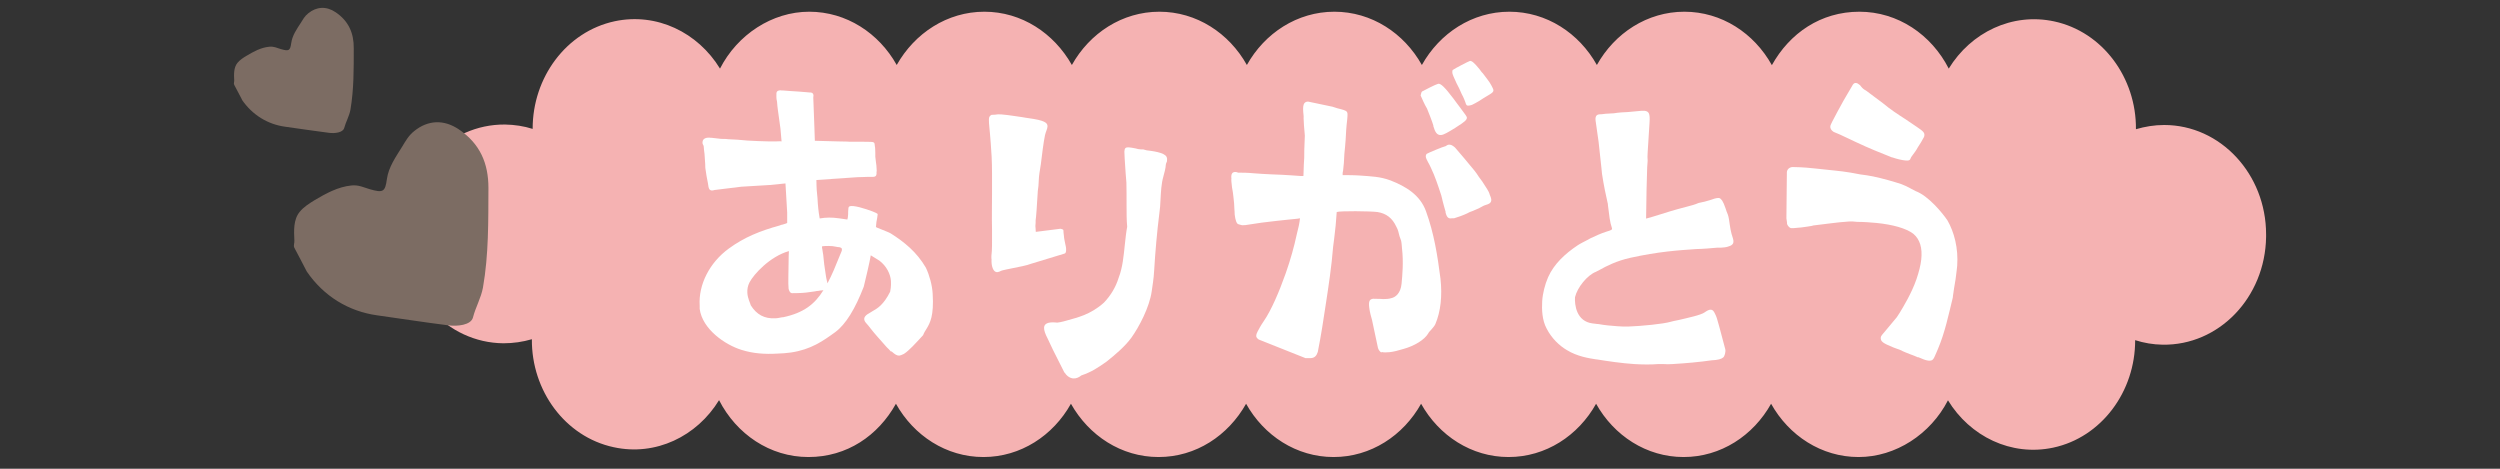
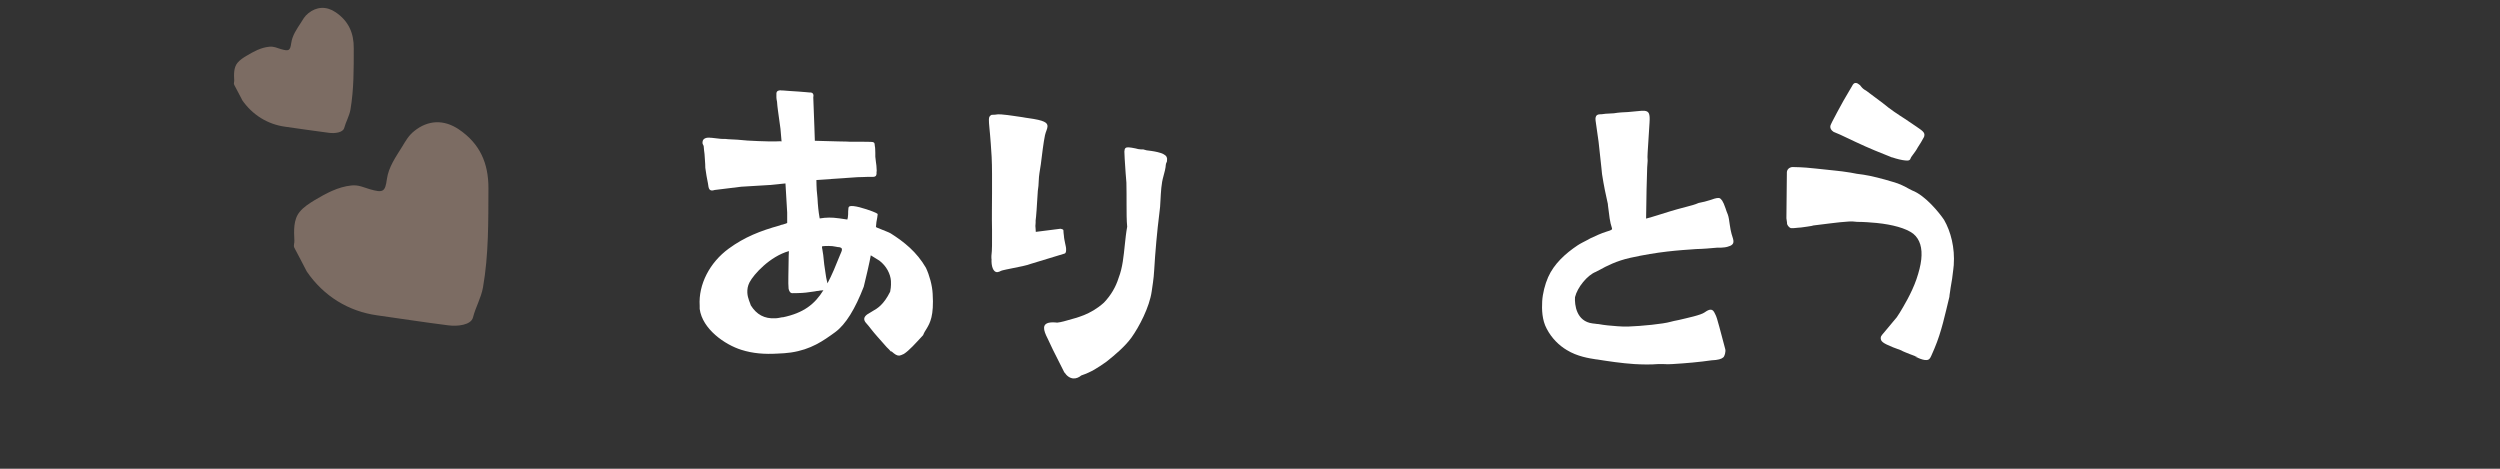
<svg xmlns="http://www.w3.org/2000/svg" height="30" viewBox="0 0 160 30" width="160">
  <rect x="0" y="0" width="160" height="30" fill="#333333" stroke="none" />
-   <path d="m138.5 8c-.62 0-1.22.1-1.8.27.03-3.28-2.12-6.23-5.23-6.9-2.69-.58-5.33.7-6.75 3.02-1.11-2.17-3.25-3.64-5.72-3.64s-4.46 1.37-5.6 3.42c-1.14-2.05-3.22-3.42-5.6-3.42s-4.46 1.37-5.6 3.41c-1.14-2.04-3.22-3.41-5.6-3.41s-4.46 1.37-5.6 3.41c-1.14-2.04-3.22-3.41-5.6-3.41s-4.46 1.37-5.6 3.41c-1.14-2.04-3.22-3.41-5.6-3.41s-4.46 1.37-5.6 3.41c-1.15-2.04-3.22-3.41-5.6-3.41s-4.46 1.37-5.61 3.41c-1.14-2.04-3.22-3.41-5.6-3.41s-4.6 1.47-5.71 3.64c-1.42-2.32-4.05-3.6-6.74-3.03-3.11.67-5.26 3.61-5.25 6.89-.56-.18-1.16-.27-1.77-.28-3.61-.03-6.54 3.08-6.58 6.94-.03 3.87 2.87 7.03 6.48 7.06.63 0 1.24-.09 1.82-.26-.03 3.28 2.12 6.24 5.23 6.91 2.69.59 5.33-.69 6.75-3.01 1.11 2.17 3.25 3.64 5.72 3.64s4.46-1.37 5.6-3.41c1.14 2.04 3.22 3.41 5.6 3.41s4.46-1.37 5.6-3.41c1.15 2.04 3.22 3.41 5.61 3.41s4.45-1.37 5.6-3.41c1.14 2.04 3.22 3.41 5.6 3.41s4.46-1.37 5.6-3.41c1.14 2.04 3.22 3.41 5.6 3.41s4.46-1.37 5.6-3.41c1.14 2.04 3.22 3.41 5.6 3.41s4.46-1.37 5.6-3.41c1.14 2.04 3.22 3.41 5.6 3.41s4.61-1.47 5.72-3.63c1.41 2.31 4.04 3.6 6.73 3.03 3.1-.66 5.26-3.6 5.25-6.88.56.18 1.15.28 1.75.29 3.61.06 6.57-3.02 6.63-6.89v-.17c0-3.86-2.92-7-6.52-7z" fill="#f5b2b2" />
  <g fill="#fff">
    <path d="m57.03 22.51c-.09-.1-.19-.21-.28-.29l-.61-.69c-.14-.15-.26-.31-.4-.48-.1-.13-.21-.27-.33-.4-.07-.08-.1-.17-.1-.24 0-.11.08-.2.18-.28.11-.07.28-.17.36-.22.3-.17.7-.4 1.12-1.24.02-.09.07-.36.05-.69-.03-.44-.28-.95-.74-1.3l-.55-.34c-.05.33-.36 1.67-.45 2.01-.55 1.42-1.15 2.41-1.83 2.91-.76.55-1.54 1.11-2.83 1.3-.28.04-.57.06-.86.07-.83.05-1.59-.01-2.31-.24-1.06-.33-2.5-1.33-2.67-2.62v-.2c-.09-1.36.64-2.77 1.86-3.66 1.01-.74 2.03-1.14 3.26-1.48.06-.03.13-.05.2-.06.19-.06.26-.08.28-.1v-.66s-.11-1.87-.11-1.87l-1.01.1-1.82.11-1.71.21s-.09.03-.13.03c-.2.01-.25-.1-.29-.45-.03-.11-.16-.85-.17-1 0-.31-.04-.61-.05-.88-.03-.2-.04-.35-.05-.46 0-.07-.03-.11-.05-.15s-.03-.06-.03-.11c0-.11.03-.18.07-.22.08-.09.23-.12.39-.11.04 0 .09.02.13.01.13.01.31.03.53.06.07 0 .11.02.18.01.11 0 .22 0 .35.02l.58.03c.4.04.89.08 1.35.09.42.02.79.02 1.1.02.15 0 .29-.02.38 0l-.07-.81-.16-1.16c-.03-.2-.05-.42-.06-.57-.03-.13-.04-.22-.04-.28v-.13c-.02-.22.04-.31.26-.32.04 0 .09.02.16.01.15.01.6.05 1 .07.38.02.73.07.77.06.16.01.21.14.17.32l.07 1.87.03.9 1.48.04c.18.01.35 0 .53.01s.35.02.53.01h.42c.55.01.75 0 .8.04.07.04.07.11.08.24.03.11.02.29.03.44v.24c.03.22.04.4.07.57l.02.33c-.02.07-.01.13-.01.18-.01.13-.05.2-.21.21h-.37c-.15 0-.35.02-.64.02l-2.63.18c.01.22 0 .44.02.64.01.18.04.35.05.53l.02.33c.03.42.1.88.12.96.07 0 .17-.03.31-.04.44-.03.62-.02 1.46.11.02-.05.05-.2.05-.33 0-.11 0-.26.02-.4.01-.15.17-.14.32-.13.44.04 1.3.36 1.41.42s.14.06.14.12-.05.33-.08.49c-.01.18-.03.24-.03.31.02.02.07.04.32.14.23.1.5.19.63.27.85.54 1.66 1.18 2.25 2.2.23.49.4 1.12.43 1.65.09 1.43-.17 1.88-.39 2.25-.08.12-.16.25-.22.41-.5.54-.89.98-1.23 1.2-.13.07-.24.1-.3.11-.15 0-.27-.07-.5-.28zm-6.94-2.2c1.35-.28 2.06-.85 2.61-1.74-.11.03-.22.01-.28.04-.11 0-.2.03-.28.04-.5.07-.63.1-1.16.11h-.18c-.15.02-.26 0-.33-.28-.04-.37 0-1.12 0-1.72 0-.29.01-.53.02-.69-1.21.34-2.25 1.48-2.52 2-.12.23-.15.45-.14.67.02.37.2.69.22.8.37.59.87.87 1.57.83.13 0 .31-.04.46-.07zm2.87-2.18c.28-.52.53-1.13.81-1.83l.06-.14c.04-.07.06-.16.05-.22 0-.04-.03-.09-.16-.12-.07 0-.13-.01-.22-.03-.27-.07-.69-.05-.88-.03-.02.07-.01.13.01.2.03.11.08.52.12.96.07.44.12.87.15.96s.03.17.06.26z" />
    <path d="m63.45 16.56v-.18c.05-.39.04-.9.04-1.32 0-.13 0-.24 0-.35-.02-.84 0-1.59 0-2.38v-1.19c0-.84-.04-1.46-.08-1.94-.06-.86-.13-1.31-.12-1.55 0-.18.06-.24.17-.3.09 0 .15-.01.22-.01.11-.02.24-.03.38-.02.61.05 1.03.14 1.38.18.13.03.26.04.37.06 1.03.14 1.24.29 1.23.53 0 .15-.11.33-.16.56-.09.41-.2 1.31-.25 1.73 0 .09-.03.17-.04.28-.04.26-.1.57-.11.9-.01.22-.02.44-.06.66-.05.88-.11 1.73-.14 1.89v.15c-.02.15-.02.26 0 .4 0 .04 0 .11.01.18l1.58-.2c.13.03.2.05.19.12 0 .07.01.2.03.33.01.18.05.33.08.49.04.16.07.31.06.44 0 .09-.03.2-.1.21l-2.17.66c-.18.08-.76.2-1.23.29-.27.05-.42.09-.56.12-.07.02-.13.04-.16.06-.07.04-.09.04-.11.04l-.09.02c-.24-.01-.38-.37-.35-.86zm4.68 7.3-.74-1.47-.34-.72c-.14-.27-.24-.52-.23-.7.01-.24.22-.38.77-.33.06.03.4-.04.73-.14.58-.17 1.45-.34 2.33-1.13.44-.46.76-1 .94-1.58.26-.67.32-1.39.4-2.14.04-.37.08-.77.15-1.14-.04-.4-.04-.91-.04-1.39 0-.51 0-.99-.01-1.43l-.05-.62-.06-.91c-.01-.16-.02-.4-.02-.46.01-.22.08-.28.28-.27.09 0 .28.04.44.07.11.03.22.06.33.06h.15s.22.06.22.06c.33.04 1.14.13 1.28.42.04.09.04.16.03.2 0 .07 0 .11-.03.15-.02.04-.05.11-.05.17 0 .15-.09.52-.15.72-.14.48-.16 1-.19 1.55-.01.26-.03.55-.07.81-.15 1.18-.27 2.56-.33 3.62-.03.62-.13 1.12-.16 1.38-.14 1.01-.8 2.27-1.3 2.97-.4.55-1.03 1.09-1.6 1.54-.59.41-.94.65-1.61.88-.14.12-.32.2-.5.19-.22-.01-.43-.16-.57-.38z" />
-     <path d="m88.4 22.56c-.09-.06-.17-.16-.21-.29l-.38-1.79c-.04-.13-.15-.52-.18-.8-.05-.42.03-.53.25-.56.09 0 .24 0 .47.01.07.01.25.02.44 0 .09-.01.17-.02.26-.05.24-.05.59-.29.65-.92.05-.52.13-1.39.03-2.24-.02-.18-.02-.35-.06-.52l-.1-.28c-.07-.26-.09-.41-.2-.6-.26-.57-.65-.86-1.21-.95-.45-.06-2.42-.08-2.61 0-.04.6-.09 1.16-.16 1.68l-.07.54c-.1 1.27-.29 2.51-.48 3.75-.14.92-.28 1.87-.5 2.98-.08.25-.2.38-.44.4-.09 0-.22 0-.35 0l-2.99-1.19c-.09-.06-.15-.14-.16-.2-.01-.11.04-.23.08-.3.11-.19.16-.33.41-.69.46-.67.97-1.84 1.4-3.06.3-.85.54-1.72.7-2.47.11-.41.18-.75.21-1.04-.17.04-.46.05-.79.09l-.74.08c-.77.09-1.01.11-1.99.27h-.07c-.09.02-.2-.01-.32-.05-.09-.01-.14-.09-.18-.2s-.07-.26-.09-.43c-.01-.11 0-.24-.02-.37 0-.22-.03-.48-.06-.75-.02-.2-.05-.42-.09-.61-.03-.28-.06-.5-.04-.57-.04-.33.09-.41.2-.42s.18.02.23.04c.26 0 .6 0 1 .04.34.03.74.05 1.16.07.44.02.87.03 1.22.06.58.05.76.05.8.04.02-.62.03-.93.05-1.16 0-.38 0-.53.04-1.42-.05-.48-.07-.85-.08-1.12.01-.07 0-.11 0-.16-.08-.68-.01-.88.28-.9l1.57.33c.23.08.41.13.55.16.28.08.39.11.41.29 0 .09 0 .22-.02.38-.06.49-.08.89-.1 1.3-.03.29-.04.58-.08.89-.02.42-.04.78-.08 1.05-.03.14-.04.2-.03.31.11-.01.33 0 .4 0 .22 0 .47.01.64.02.83.06 1.36.07 2.03.32.97.38 1.88.92 2.26 1.96.52 1.43.74 2.84.93 4.32.12 1.09.02 2.1-.33 2.92-.07.14-.17.24-.27.36-.08.08-.16.17-.19.24-.24.4-.88.79-1.57.98-.32.1-.67.19-.91.21-.2.02-.35.02-.49-.01zm3.34-14.51c-.04-.17-.38-1.04-.41-1.1-.19-.31-.31-.63-.41-.84.03-.16.06-.23.1-.26.17-.09.86-.45 1.03-.49.17-.02.43.24.97.95.16.2.29.41.44.59.34.45.42.57.42.62.02.15-.19.31-.62.58l-.12.08c-.21.13-.39.24-.56.33-.15.08-.25.12-.34.13-.28.03-.4-.2-.51-.58zm.78 5.51c-.06-.17-.12-.45-.19-.69-.04-.13-.05-.26-.09-.37-.21-.64-.4-1.22-.67-1.78-.06-.13-.12-.25-.17-.33-.08-.15-.14-.27-.15-.36 0-.07 0-.13.07-.19.08-.05.99-.44 1.21-.49.04-.03.1-.08.19-.09.11-.01.22.02.4.18l.59.69c.36.42.51.63.64.77.1.12.23.31.29.41.13.16.29.39.53.78.06.1.14.23.17.36.06.13.09.23.1.3.03.24-.16.31-.36.37-.11.03-.21.09-.32.15-.12.08-.34.15-.53.24-.11.03-.23.09-.34.15-.25.12-.59.24-.83.31h-.13c-.24.04-.34-.06-.42-.4zm1.27-6.99s-.04-.13-.07-.19c-.06-.13-.09-.23-.18-.38-.09-.23-.21-.46-.32-.67-.15-.32-.26-.57-.27-.66v-.11s0-.07.04-.09c.1-.08 1.02-.56 1.09-.57.11-.01.26.1.61.53.05.06.11.17.21.26.18.25.44.55.56.8.06.1.11.23.12.27.01.11-.07.18-.25.29-.29.17-.5.3-.66.41-.19.11-.33.19-.46.25-.08.03-.15.04-.22.05-.11.01-.16-.03-.2-.2z" />
    <path d="m102.15 23c-.44-.07-1.2-.18-1.88-.6-.49-.29-.97-.76-1.28-1.36-.3-.55-.32-1.23-.29-1.76.03-.5.18-1.09.38-1.54.38-.86 1.11-1.52 1.89-2.04.18-.12.43-.24.66-.36l.14-.08c.34-.16.7-.33 1.06-.44.31-.09.36-.13.34-.2-.15-.45-.17-.78-.26-1.47 0-.07-.01-.13-.03-.2-.09-.38-.24-1.09-.35-1.81l-.04-.4-.18-1.66-.17-1.2c-.02-.11-.03-.22-.03-.29.02-.26.17-.28.41-.28.07-.02.16-.01.24-.03l.53-.03c.29-.05.62-.07.91-.08l.86-.08h.18c.29.03.37.17.33.76l-.12 1.91c-.01.2-.02.37 0 .53l-.03.42-.04 1.41-.03 1.87c.31-.07 1.55-.48 2-.6l.6-.16c.27-.07.54-.14.76-.24.27-.05.54-.12.72-.18.16-.06.43-.15.56-.14.11 0 .15.08.23.17.06.09.14.27.21.48.04.13.09.27.15.41.06.16.09.4.12.62s.08.49.12.62c.07.22.13.4.12.49 0 .15-.1.26-.37.33-.13.04-.27.05-.42.06-.07 0-.15 0-.24 0-.46.04-.89.08-1.35.09-1.17.08-2.41.16-4.22.56-.87.19-1.55.54-1.94.76l-.27.14c-.54.21-1.18.99-1.33 1.62-.03.48.08 1.55 1.13 1.68.11 0 .24.04.37.04.37.07.79.11 1.23.14.22.01.44.03.66.02.88-.03 2.26-.17 2.71-.3.11-.04.31-.07.54-.12.58-.14 1.41-.31 1.66-.49.14-.1.28-.18.39-.17.11 0 .19.08.27.26.1.18.15.38.28.85l.38 1.43c.02.07 0 .2-.02.29-.03.09-.06.19-.12.23-.12.1-.32.16-.74.18-.76.11-1.64.19-2.5.24-.18.01-.4.02-.6 0-.11 0-.2 0-.31 0-.49.04-1.02.03-1.54 0-.79-.05-1.73-.19-2.41-.3z" />
-     <path d="m122.75 22.87c-.15-.06-.34-.15-.53-.21-.21-.09-.4-.15-.55-.24l-.51-.19c-.66-.27-.82-.38-.79-.64 0-.07.08-.17.46-.61.28-.32.46-.57.56-.67.02-.02.08-.12.19-.29.24-.4.75-1.23 1.07-2.14.16-.47.27-.9.31-1.27.08-.74-.08-1.29-.51-1.65-.47-.36-1.35-.59-2.34-.69-.42-.04-.83-.07-1.25-.07-.17-.02-.37-.04-.57-.02-.69.04-1.52.17-2.24.25-.14.05-.25.04-.36.07-.2.02-.41.07-.58.07-.04 0-.11.01-.2.02s-.2.02-.29.01c-.13-.04-.27-.21-.25-.34l-.04-.29.03-2.96c.02-.17.14-.29.34-.32.73.01 1.17.06 1.54.1l1.23.13c.26.03.59.06.98.13l.22.04c.24.05.52.1.81.13.48.07 1.23.26 1.88.46.43.11.83.33.97.41l.27.14c.83.31 1.73 1.42 2.04 1.88.43.75.7 1.78.62 2.9l-.03.28c-.04.39-.1.79-.17 1.16-.02.22-.07.41-.08.59-.27 1.1-.5 2.23-.95 3.29l-.09.21c-.09.19-.15.38-.23.46-.07.08-.16.09-.3.08-.17-.02-.39-.11-.64-.22zm-1.65-12.79c-.68-.27-1.51-.6-2.35-1l-.55-.26c-.29-.14-.59-.28-.85-.38-.17-.11-.22-.24-.21-.35 0-.07.07-.19.12-.3.14-.27.47-.9.72-1.34l.38-.65.16-.27c.08-.17.16-.23.25-.22.09 0 .17.06.27.14l.08.1c.08.1.16.17.31.25l1.07.8c.49.41.94.7 1.42 1.01l.74.5c.48.32.55.41.48.65-.11.21-.27.48-.4.67-.11.21-.24.37-.32.48l-.1.14-.03.06c-.04.13-.11.19-.35.16-.22-.02-.56-.1-.84-.2z" />
+     <path d="m122.75 22.87c-.15-.06-.34-.15-.53-.21-.21-.09-.4-.15-.55-.24l-.51-.19c-.66-.27-.82-.38-.79-.64 0-.07.08-.17.46-.61.28-.32.46-.57.56-.67.02-.02.08-.12.19-.29.24-.4.75-1.23 1.07-2.14.16-.47.27-.9.31-1.27.08-.74-.08-1.29-.51-1.65-.47-.36-1.35-.59-2.34-.69-.42-.04-.83-.07-1.25-.07-.17-.02-.37-.04-.57-.02-.69.04-1.52.17-2.24.25-.14.05-.25.04-.36.07-.2.02-.41.07-.58.07-.04 0-.11.01-.2.02s-.2.02-.29.01c-.13-.04-.27-.21-.25-.34l-.04-.29.03-2.96c.02-.17.14-.29.34-.32.73.01 1.17.06 1.54.1l1.23.13c.26.03.59.06.98.13c.24.05.52.1.81.13.48.07 1.23.26 1.88.46.43.11.83.33.97.41l.27.14c.83.31 1.73 1.42 2.04 1.88.43.75.7 1.78.62 2.9l-.03.28c-.04.39-.1.79-.17 1.16-.02.22-.07.41-.08.59-.27 1.1-.5 2.23-.95 3.29l-.09.21c-.09.19-.15.38-.23.46-.07.08-.16.09-.3.08-.17-.02-.39-.11-.64-.22zm-1.65-12.79c-.68-.27-1.51-.6-2.35-1l-.55-.26c-.29-.14-.59-.28-.85-.38-.17-.11-.22-.24-.21-.35 0-.07.07-.19.12-.3.14-.27.47-.9.72-1.34l.38-.65.16-.27c.08-.17.16-.23.25-.22.09 0 .17.06.27.14l.08.1c.08.1.16.17.31.25l1.07.8c.49.41.94.7 1.42 1.01l.74.5c.48.32.55.41.48.65-.11.21-.27.48-.4.67-.11.21-.24.37-.32.48l-.1.14-.03.06c-.04.13-.11.19-.35.16-.22-.02-.56-.1-.84-.2z" />
  </g>
  <path d="m19.63 17.37c-.26-.5-.52-1.01-.79-1.51-.08-.15.02-.32 0-.48-.03-.59-.07-1.33.34-1.82.25-.31.6-.53.94-.74.74-.44 1.5-.86 2.37-.95.46-.05.8.13 1.18.24.84.24.98.18 1.09-.64.11-.79.57-1.42.97-2.07.22-.36.41-.72.79-1.02.86-.69 1.88-.76 2.86-.09 1.34.91 1.88 2.16 1.88 3.74-.01 2.13.02 4.26-.35 6.37-.12.67-.47 1.25-.64 1.92-.13.49-1 .58-1.59.5-1.52-.19-3.04-.43-4.55-.64-1.8-.25-3.41-1.21-4.5-2.81z" fill="#7c6c63" />
  <path d="m15.48 6.36c-.16-.31-.32-.62-.49-.93-.05-.09.01-.2 0-.29-.02-.37-.04-.82.21-1.12.16-.19.37-.33.58-.45.45-.27.92-.53 1.46-.58.29-.03.49.08.73.15.52.15.6.11.67-.39.07-.49.35-.88.6-1.27.14-.22.25-.44.49-.63.53-.43 1.16-.47 1.76-.06.82.56 1.16 1.33 1.15 2.3 0 1.31.01 2.62-.21 3.92-.07.41-.29.77-.4 1.18-.08.3-.61.36-.98.31-.94-.12-1.87-.26-2.8-.39-1.11-.15-2.1-.75-2.77-1.73z" fill="#7c6c63" />
</svg>